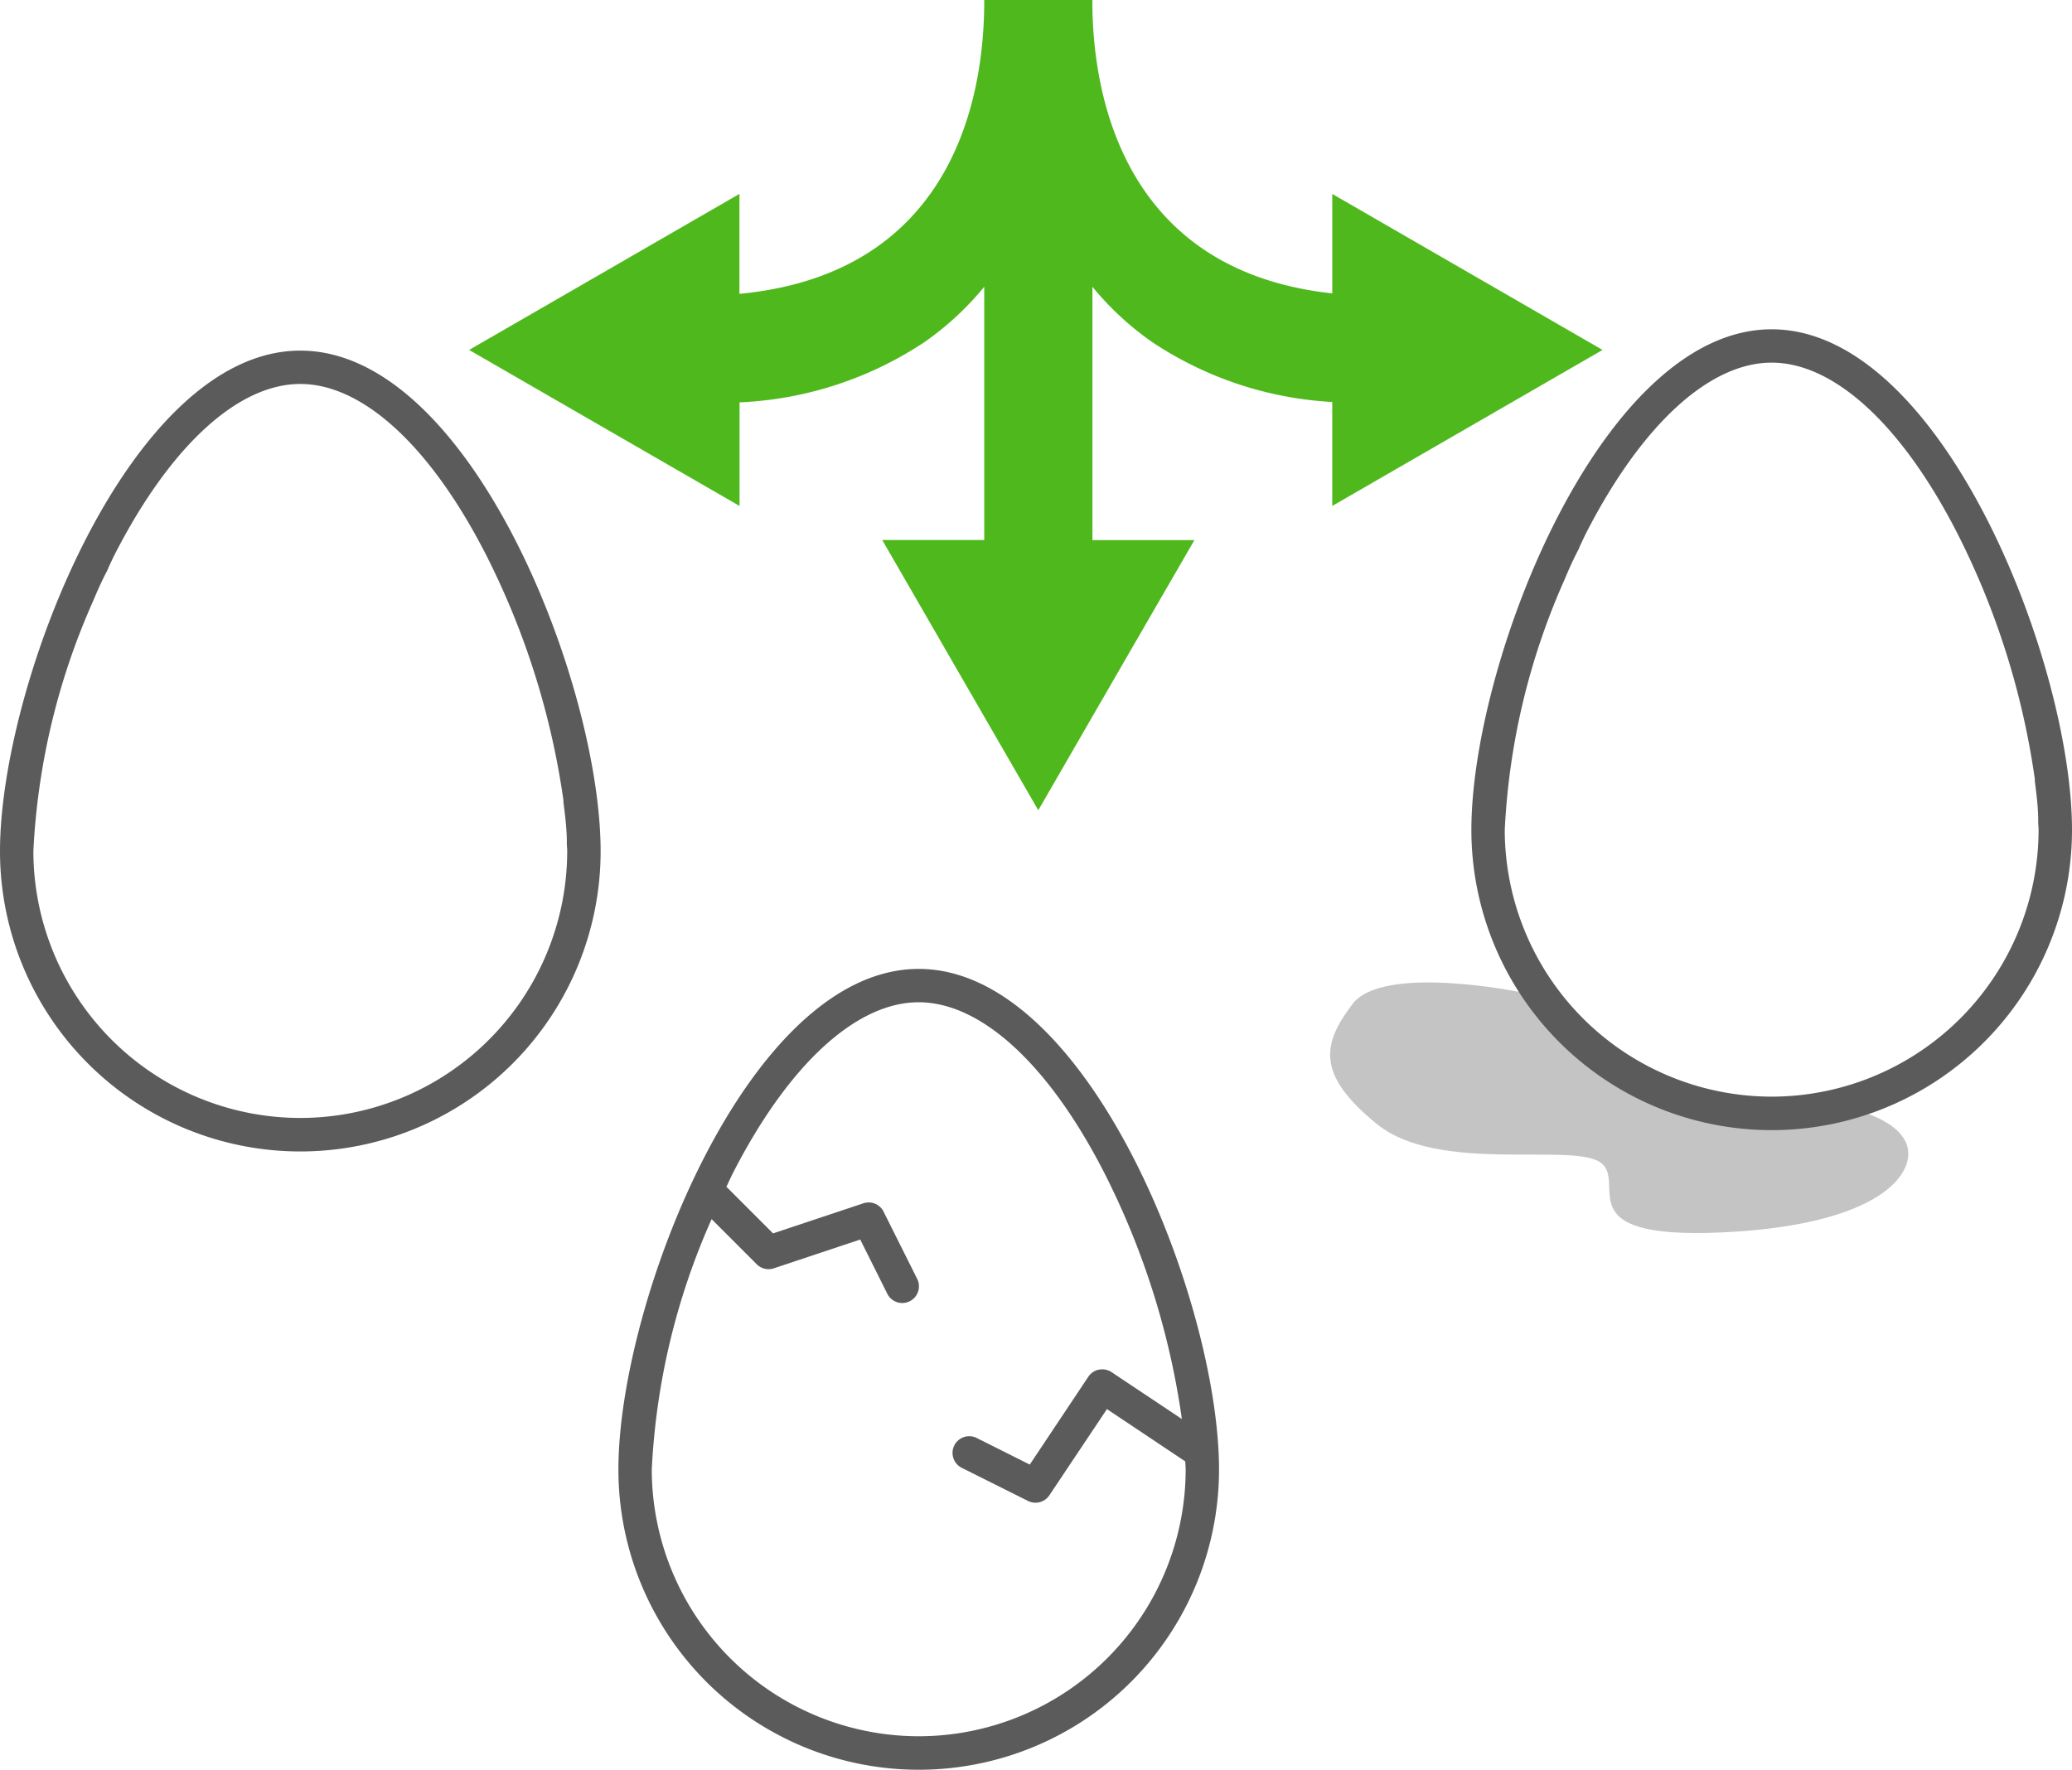
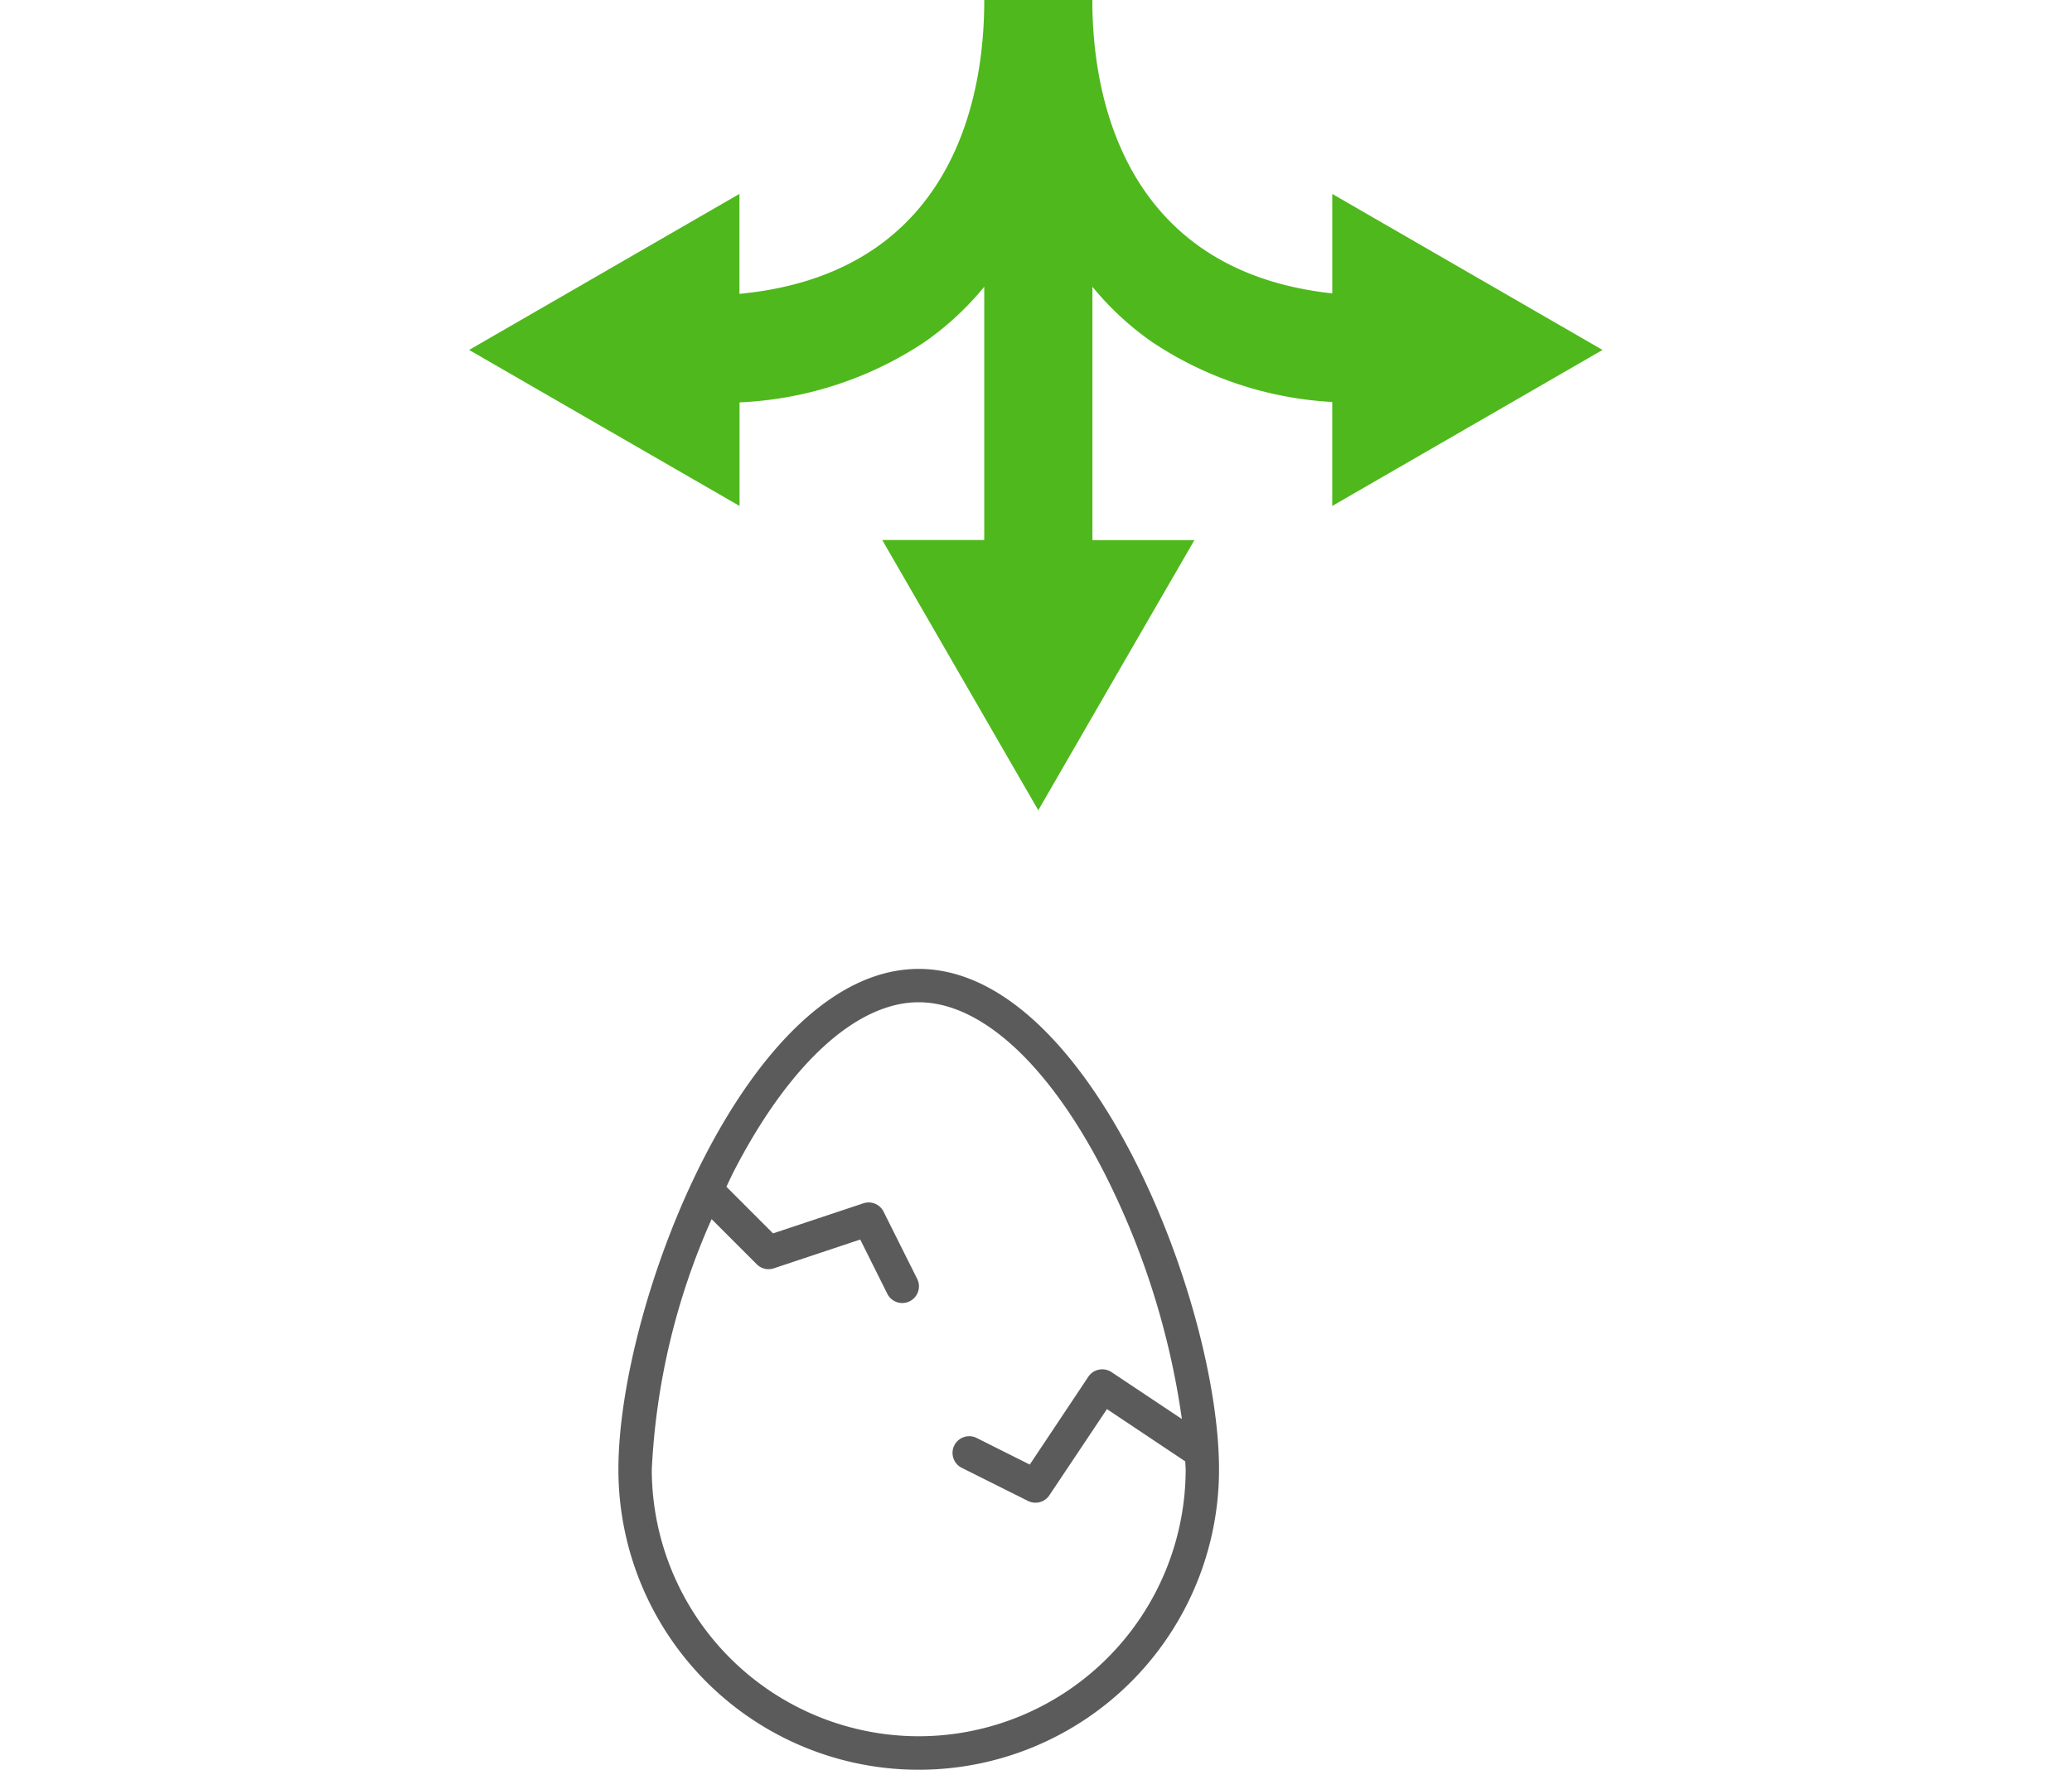
<svg xmlns="http://www.w3.org/2000/svg" width="97.166" height="83" viewBox="0 0 97.166 83">
  <defs>
    <style>.a{fill:#4fb81c;}.b{fill:#5b5b5b;}.c{fill:#c4c4c4;}</style>
  </defs>
  <g transform="translate(-192 -838.333)">
    <g transform="translate(214 778.333)">
      <path class="a" d="M46.813,82.106l-6.338,3.659V80.888a16.863,16.863,0,0,1-8.446-2.811,13.871,13.871,0,0,1-2.8-2.593V87.366h4.783L30.349,93.7l-3.659,6.338L23.031,93.7l-3.659-6.338h4.784V75.484a13.873,13.873,0,0,1-2.8,2.593,16.991,16.991,0,0,1-8.675,2.829v4.859L6.338,82.106,0,78.447l6.338-3.659,6.338-3.659v4.688c10.941-1.044,11.48-10.793,11.48-13.783h5.069c0,2.866.53,12.6,11.251,13.761V71.129l6.338,3.659,6.338,3.659Z" transform="translate(0 -2.034)" />
    </g>
    <g transform="translate(157 883.778)">
      <g transform="translate(64)">
        <path class="b" d="M78.083,0C70.088,0,64,15.648,64,23.479a14.083,14.083,0,0,0,28.166,0C92.166,15.648,86.078,0,78.083,0Zm0,35.991A12.529,12.529,0,0,1,65.565,23.479a32.675,32.675,0,0,1,2.806-11.743l2.118,2.118a.778.778,0,0,0,.8.189l4.051-1.35L76.6,15.216a.783.783,0,1,0,1.4-.7l-1.565-3.13a.781.781,0,0,0-.947-.392l-4.236,1.411-2.187-2.187c.107-.22.206-.448.316-.663,2.605-5.078,5.776-7.991,8.7-7.991s6.1,2.913,8.7,7.991a36.882,36.882,0,0,1,3.643,11.556l-3.3-2.2a.793.793,0,0,0-.587-.116.778.778,0,0,0-.5.333l-2.746,4.12L80.78,21.99a.783.783,0,0,0-.7,1.4l3.13,1.565a.783.783,0,0,0,1-.266l2.7-4.043L90.584,23.1c0,.124.018.261.018.382A12.529,12.529,0,0,1,78.083,35.991Z" transform="translate(-64)" />
      </g>
    </g>
    <g transform="translate(128 854.778)">
      <g transform="translate(64)">
-         <path class="b" d="M78.083,0C70.088,0,64,15.648,64,23.479a14.083,14.083,0,0,0,28.166,0C92.166,15.648,86.078,0,78.083,0Zm0,35.991A12.529,12.529,0,0,1,65.565,23.479a32.675,32.675,0,0,1,2.806-11.743c.5-1.2.723-1.5.695-1.518.107-.22.206-.448.316-.663,2.605-5.078,5.776-7.991,8.7-7.991s6.1,2.913,8.7,7.991a36.882,36.882,0,0,1,3.643,11.556c-.037-.015.166,1.079.156,1.985,0,.124.018.261.018.382A12.529,12.529,0,0,1,78.083,35.991Z" transform="translate(-64)" />
-       </g>
+         </g>
    </g>
-     <path class="c" d="M260.286,585.867s-6.428-1.326-7.857.553-1.715,3.315,1.143,5.636,9,.884,10.429,1.768-1.714,3.647,5.714,3.315,9.143-2.763,8.714-4.089-2.857-1.768-2.857-1.768h-5.857L264,589.072l-2.429-1.879Z" transform="translate(3 299)" />
    <g transform="translate(197 853.778)">
      <g transform="translate(64)">
-         <path class="b" d="M78.083,0C70.088,0,64,15.648,64,23.479a14.083,14.083,0,0,0,28.166,0C92.166,15.648,86.078,0,78.083,0Zm0,35.991A12.529,12.529,0,0,1,65.565,23.479a32.675,32.675,0,0,1,2.806-11.743c.5-1.2.723-1.5.695-1.518.107-.22.206-.448.316-.663,2.605-5.078,5.776-7.991,8.7-7.991s6.1,2.913,8.7,7.991a36.882,36.882,0,0,1,3.643,11.556c-.037-.015.166,1.079.156,1.985,0,.124.018.261.018.382A12.529,12.529,0,0,1,78.083,35.991Z" transform="translate(-64)" />
-       </g>
+         </g>
    </g>
  </g>
</svg>